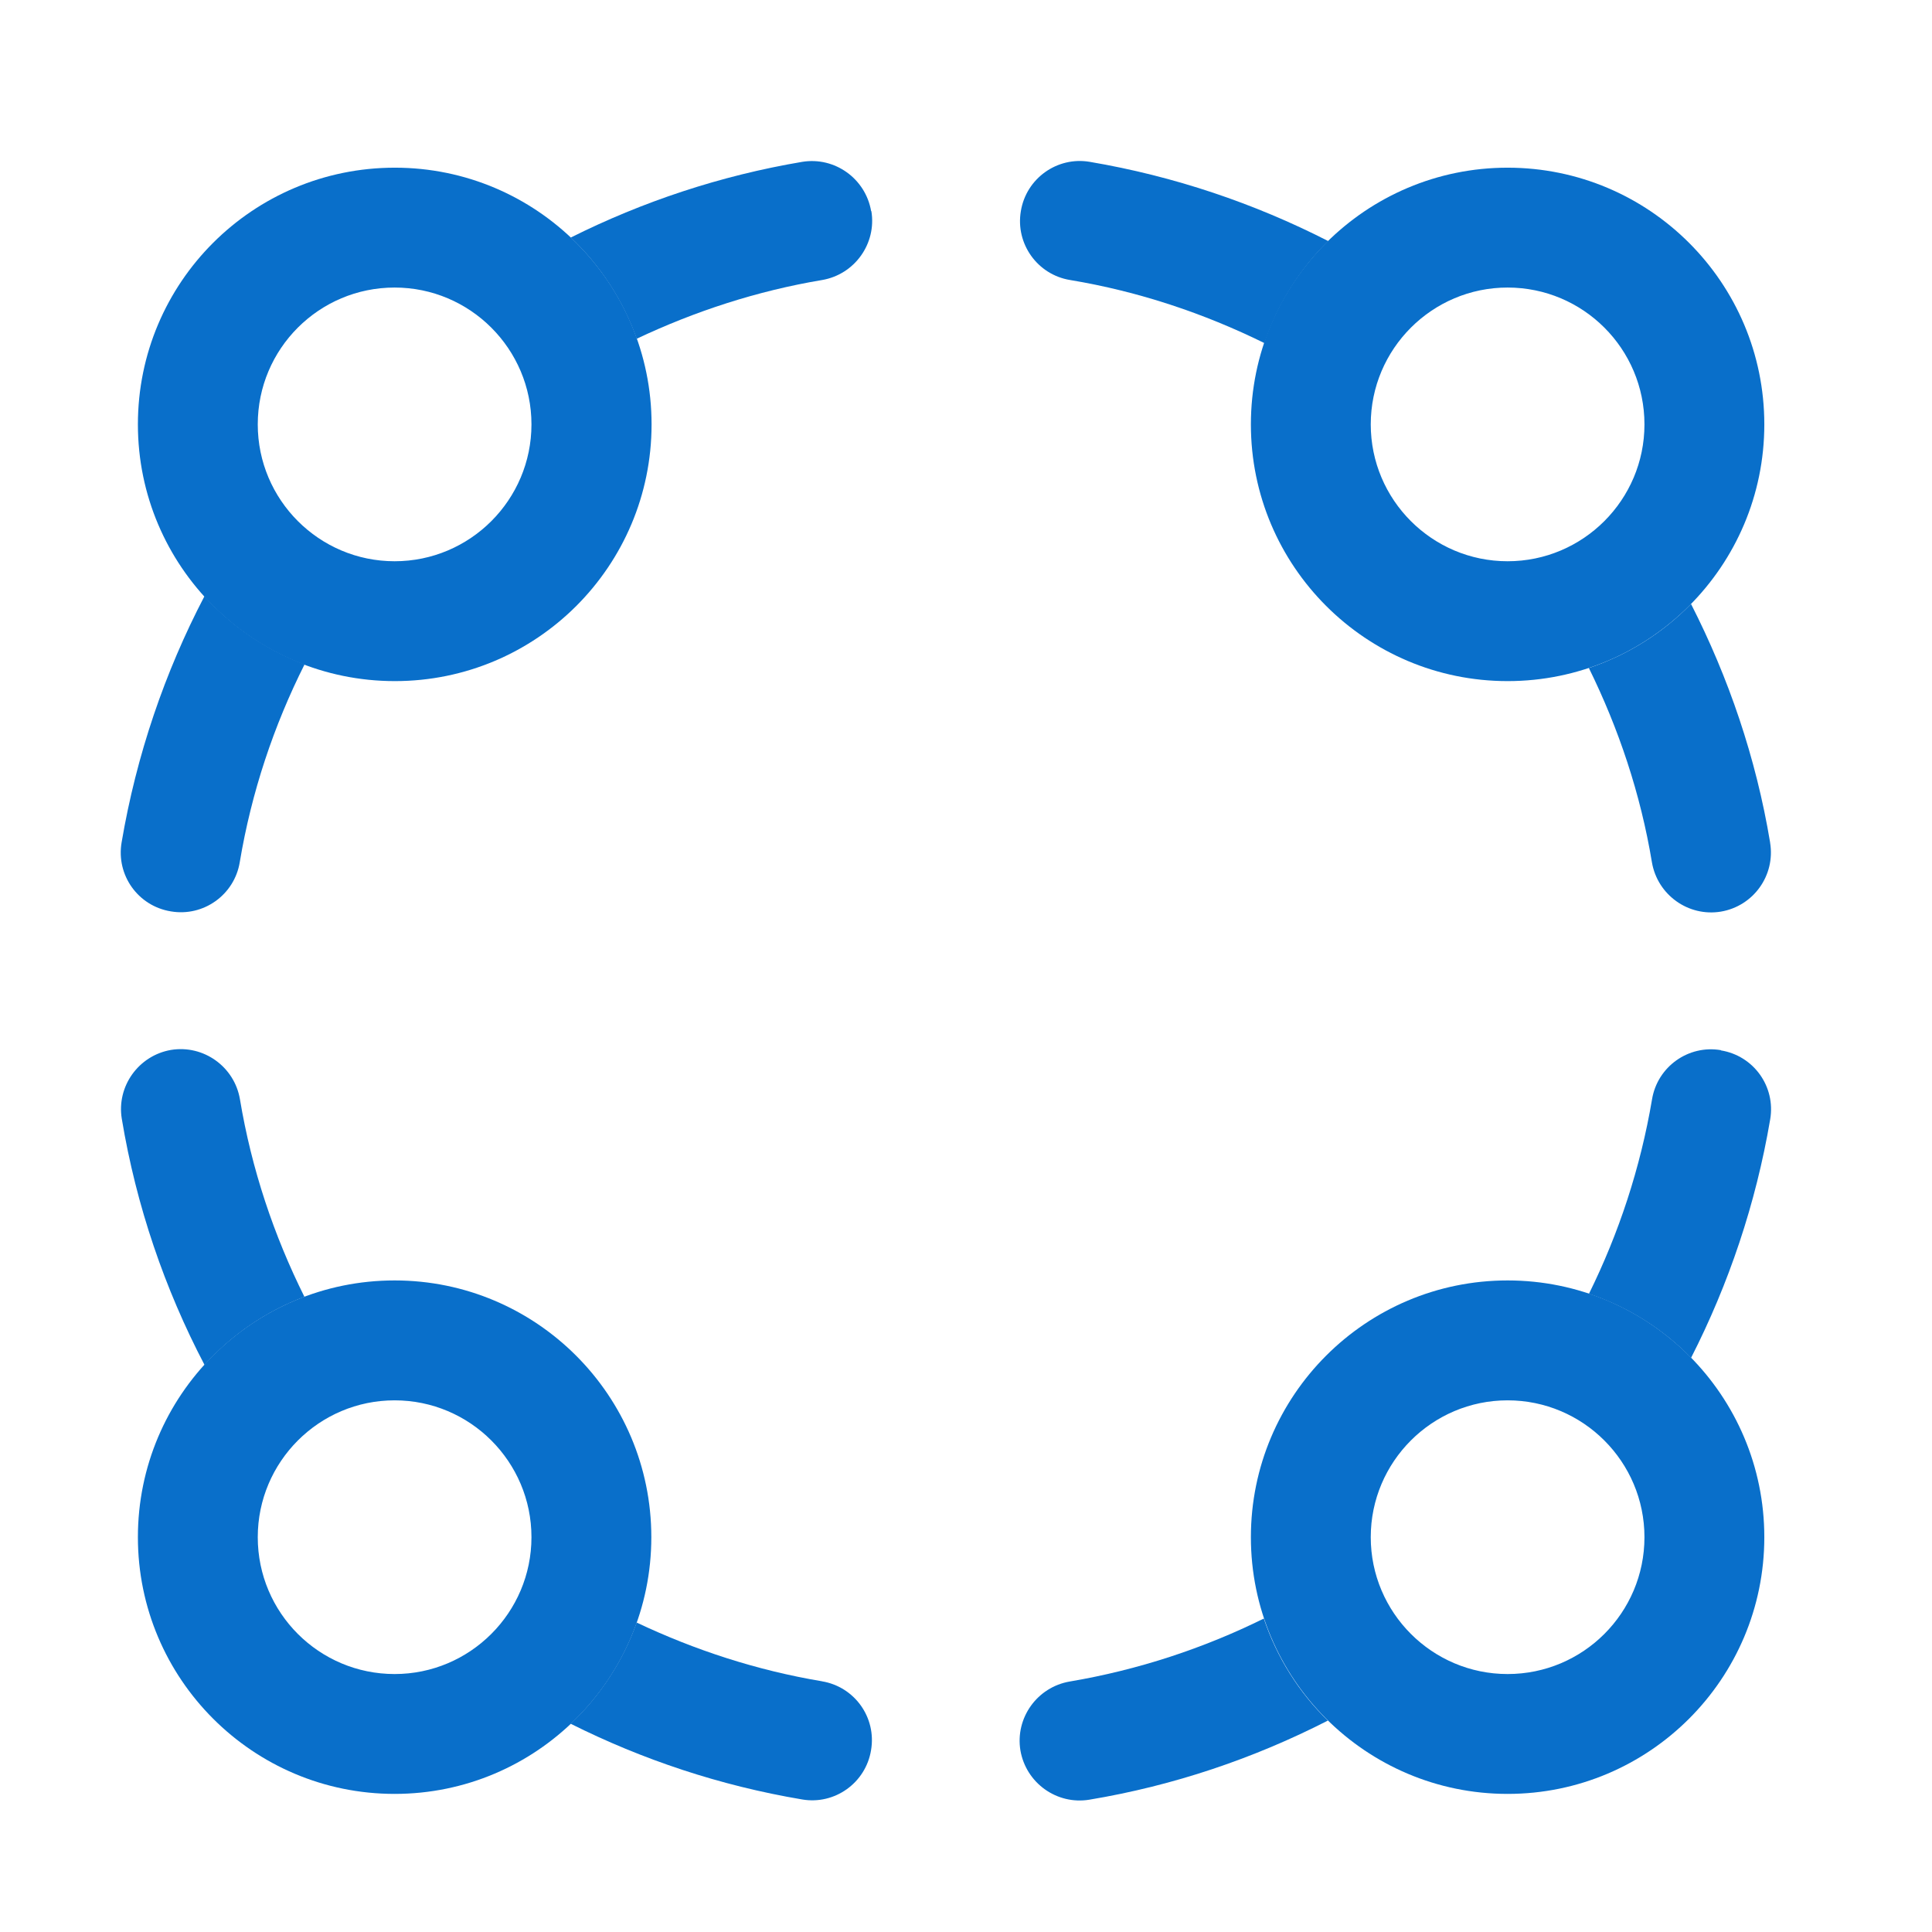
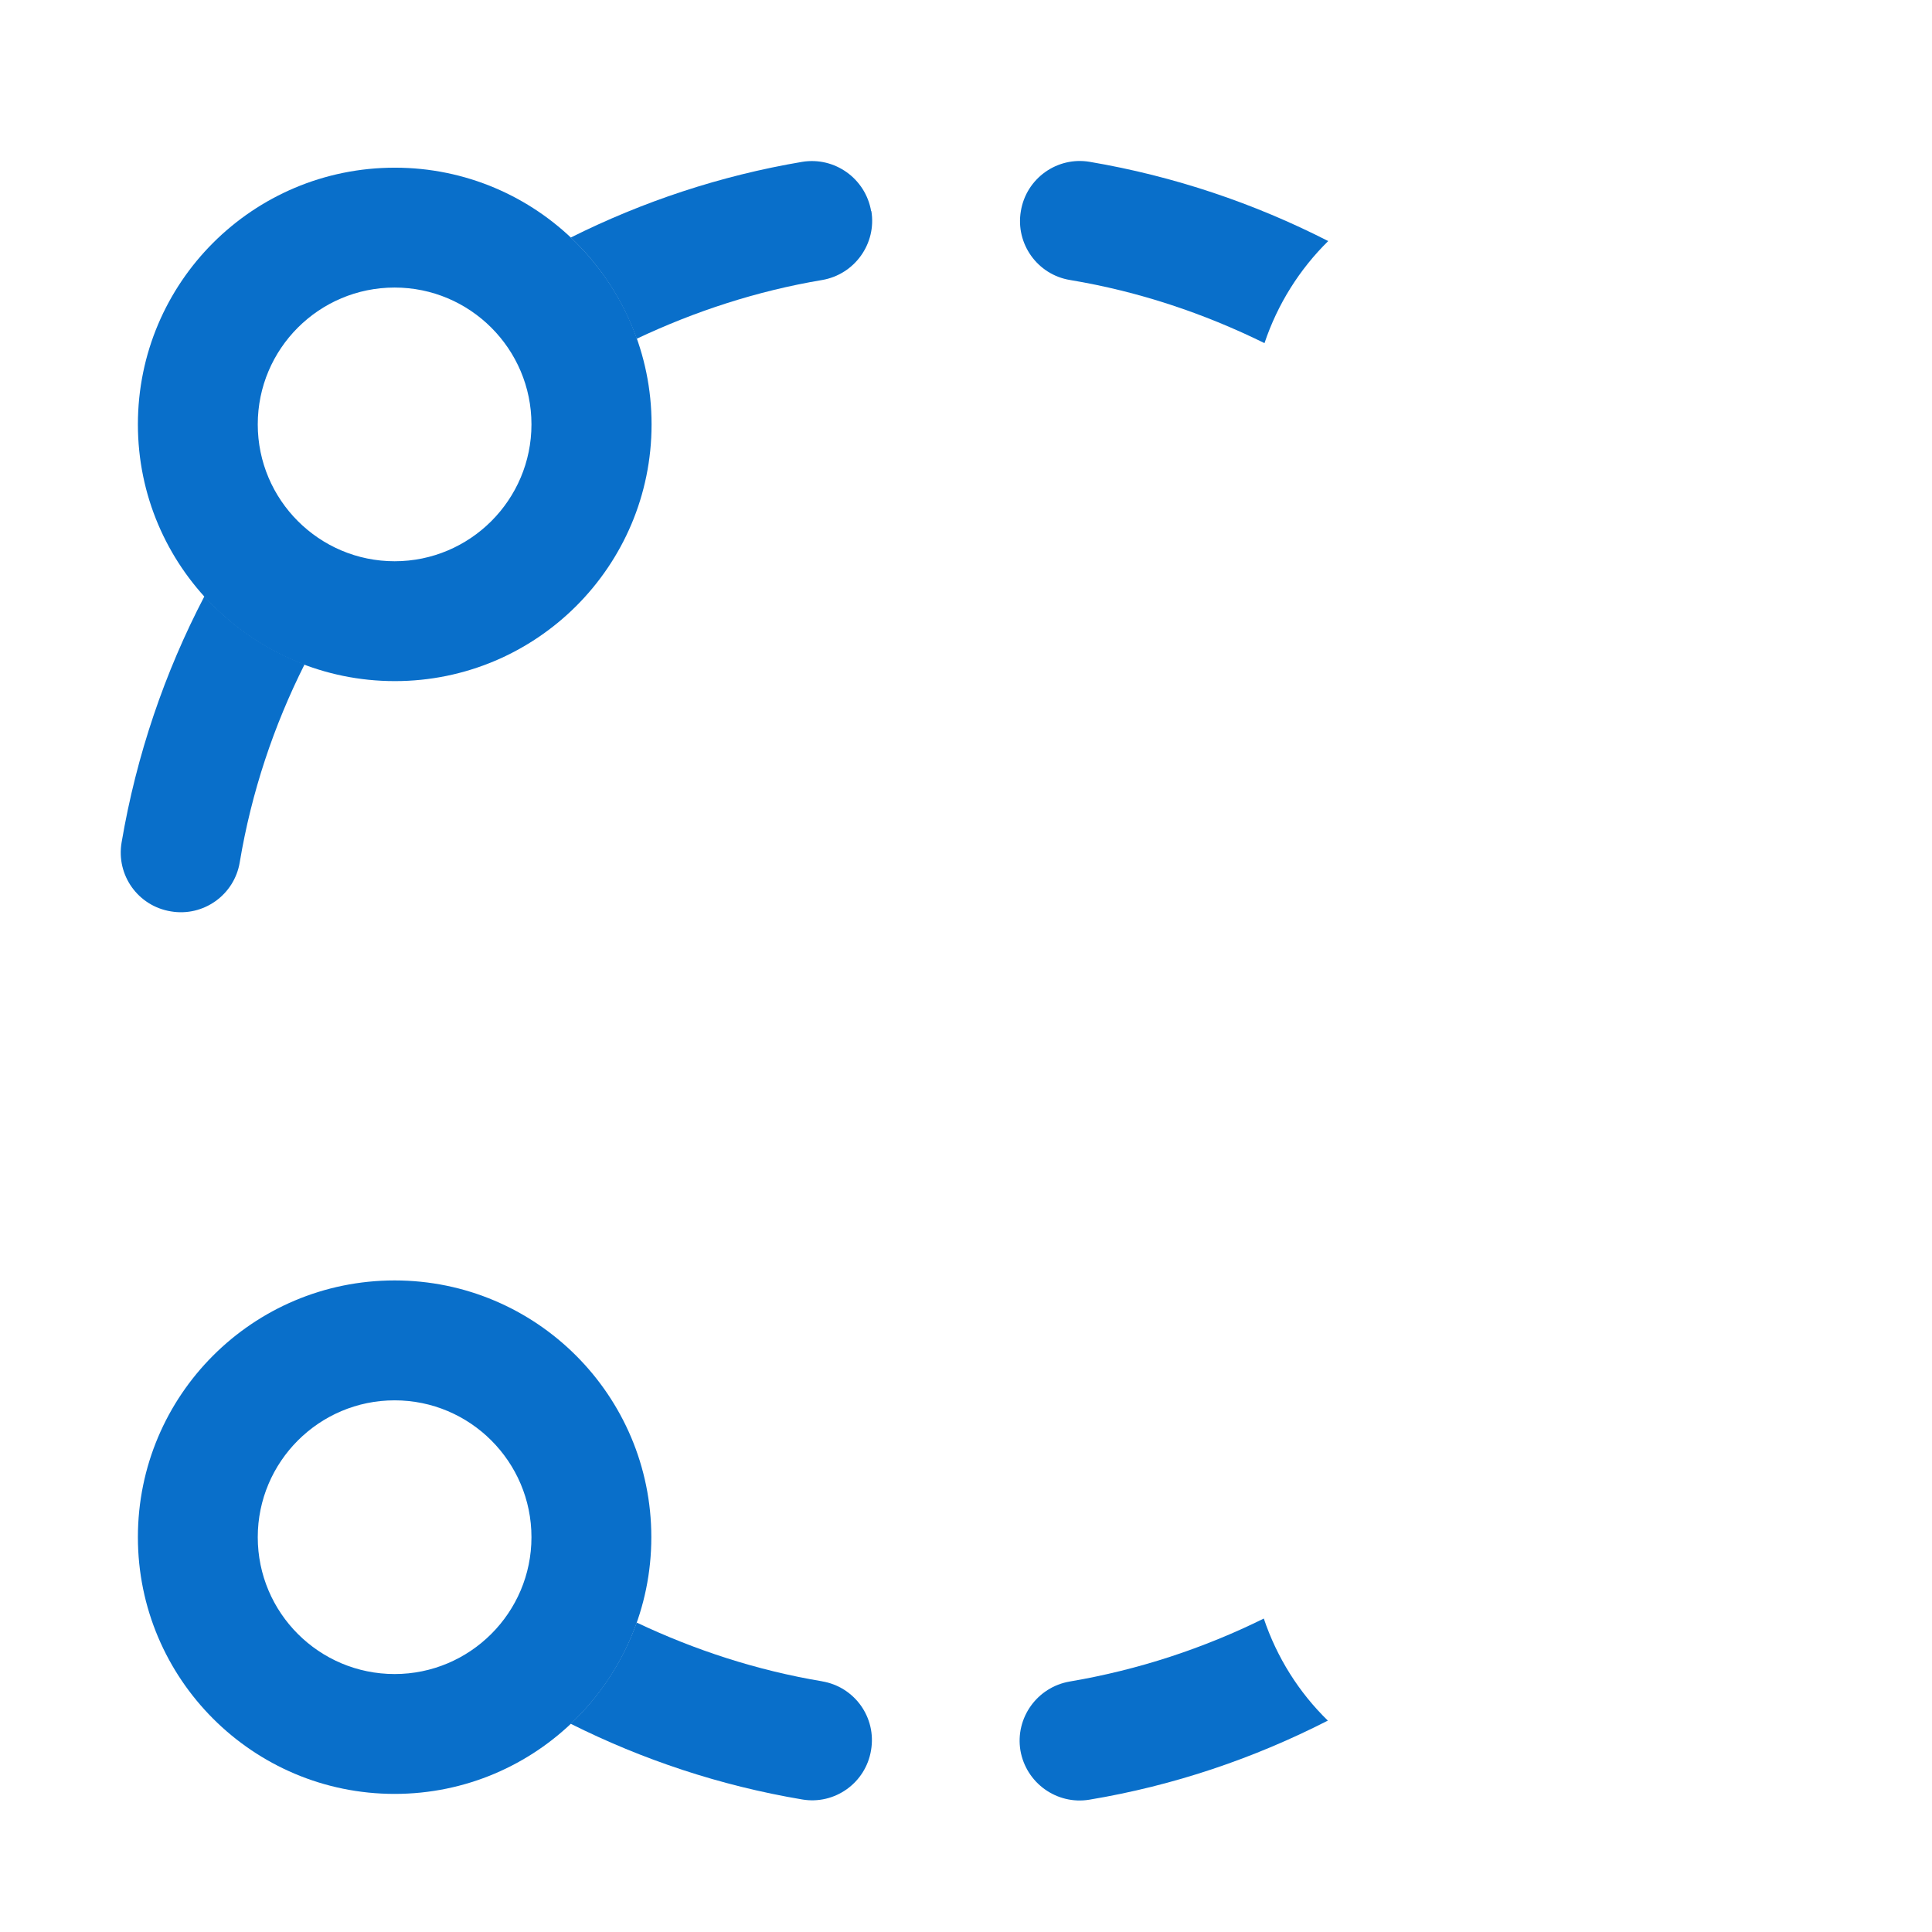
<svg xmlns="http://www.w3.org/2000/svg" viewBox="0 0 48 48" fill="none">
  <g id="Design for Partner">
    <g id="Group">
      <g id="Group_2">
        <path id="Vector" fill-rule="evenodd" clip-rule="evenodd" d="M32.995 5.987C31.163 5.052 29.173 4.377 27.075 4.021C26.267 3.883 25.496 4.431 25.363 5.245C25.225 6.053 25.773 6.825 26.587 6.957C28.293 7.241 29.909 7.783 31.416 8.525C31.741 7.554 32.29 6.686 33.001 5.987H32.995Z" fill="#096FCA" />
-         <path id="Vector_2" fill-rule="evenodd" clip-rule="evenodd" d="M43.978 20.931C43.628 18.827 42.947 16.838 42.013 15.005C41.313 15.723 40.445 16.271 39.475 16.597C40.216 18.104 40.759 19.72 41.042 21.426C41.181 22.233 41.946 22.782 42.754 22.649C43.568 22.511 44.111 21.745 43.978 20.937V20.931Z" fill="#096FCA" />
      </g>
-       <path id="Vector_3" fill-rule="evenodd" clip-rule="evenodd" d="M40.856 10.544C40.856 8.663 39.331 7.144 37.456 7.144C35.581 7.144 34.056 8.669 34.056 10.544C34.056 12.419 35.581 13.944 37.456 13.944C39.331 13.944 40.856 12.419 40.856 10.544ZM43.834 10.544C43.834 7.023 40.977 4.166 37.456 4.166C33.936 4.166 31.078 7.023 31.078 10.544C31.078 14.065 33.936 16.922 37.456 16.922C40.977 16.922 43.834 14.065 43.834 10.544Z" fill="#096FCA" />
      <g id="Group_3">
-         <path id="Vector_4" fill-rule="evenodd" clip-rule="evenodd" d="M7.565 32.222C6.805 30.697 6.251 29.051 5.961 27.309C5.823 26.501 5.057 25.953 4.249 26.085C3.442 26.224 2.893 26.99 3.026 27.797C3.387 29.968 4.093 32.023 5.081 33.91C5.757 33.163 6.607 32.578 7.571 32.216L7.565 32.222Z" fill="#096FCA" />
        <path id="Vector_5" fill-rule="evenodd" clip-rule="evenodd" d="M20.423 41.771C18.802 41.5 17.258 40.994 15.818 40.312C15.474 41.277 14.907 42.139 14.178 42.826C15.962 43.719 17.891 44.364 19.929 44.707C20.737 44.846 21.508 44.297 21.641 43.483C21.78 42.67 21.231 41.904 20.417 41.771H20.423Z" fill="#096FCA" />
      </g>
      <path id="Vector_6" fill-rule="evenodd" clip-rule="evenodd" d="M6.404 38.191C6.404 40.071 7.929 41.591 9.804 41.591C11.679 41.591 13.204 40.065 13.204 38.191C13.204 36.316 11.679 34.791 9.804 34.791C7.929 34.791 6.404 36.316 6.404 38.191ZM3.426 38.191C3.426 41.711 6.283 44.569 9.804 44.569C13.325 44.569 16.182 41.711 16.182 38.191C16.182 34.67 13.325 31.812 9.804 31.812C6.283 31.812 3.426 34.664 3.426 38.191Z" fill="#096FCA" />
      <g id="Group_4">
        <g id="Group_5">
          <path id="Vector_7" fill-rule="evenodd" clip-rule="evenodd" d="M5.077 14.818C4.095 16.699 3.389 18.761 3.021 20.931C2.883 21.745 3.431 22.511 4.245 22.643C5.053 22.782 5.825 22.233 5.957 21.419C6.247 19.683 6.801 18.031 7.567 16.506C6.608 16.145 5.758 15.56 5.077 14.812V14.818Z" fill="#096FCA" />
          <path id="Vector_8" fill-rule="evenodd" clip-rule="evenodd" d="M21.643 5.245C21.504 4.437 20.739 3.889 19.931 4.021C17.893 4.365 15.964 5.01 14.18 5.902C14.909 6.59 15.476 7.452 15.819 8.416C17.26 7.735 18.803 7.229 20.425 6.957C21.233 6.819 21.782 6.053 21.649 5.245H21.643Z" fill="#096FCA" />
        </g>
        <path id="Vector_9" fill-rule="evenodd" clip-rule="evenodd" d="M6.404 10.544C6.404 8.663 7.929 7.144 9.804 7.144C11.679 7.144 13.204 8.669 13.204 10.544C13.204 12.419 11.679 13.944 9.804 13.944C7.929 13.944 6.404 12.419 6.404 10.544ZM3.426 10.544C3.426 7.017 6.283 4.166 9.81 4.166C13.331 4.166 16.188 7.023 16.188 10.544C16.188 14.065 13.331 16.922 9.81 16.922C6.289 16.922 3.426 14.065 3.426 10.544Z" fill="#096FCA" />
      </g>
      <g id="Group_6">
        <path id="Vector_10" fill-rule="evenodd" clip-rule="evenodd" d="M31.404 40.21C29.903 40.952 28.282 41.488 26.576 41.777C25.768 41.916 25.219 42.682 25.352 43.489C25.491 44.297 26.256 44.846 27.064 44.713C29.162 44.364 31.151 43.688 32.99 42.748C32.272 42.049 31.724 41.181 31.398 40.21H31.404Z" fill="#096FCA" />
-         <path id="Vector_11" fill-rule="evenodd" clip-rule="evenodd" d="M42.756 26.091C41.948 25.953 41.177 26.501 41.044 27.315C40.755 29.021 40.218 30.643 39.477 32.144C40.447 32.469 41.315 33.018 42.014 33.735C42.949 31.903 43.624 29.907 43.98 27.809C44.118 26.995 43.57 26.23 42.756 26.097V26.091Z" fill="#096FCA" />
      </g>
-       <path id="Vector_12" fill-rule="evenodd" clip-rule="evenodd" d="M40.856 38.191C40.856 40.071 39.331 41.591 37.456 41.591C35.581 41.591 34.056 40.065 34.056 38.191C34.056 36.316 35.581 34.791 37.456 34.791C39.331 34.791 40.856 36.316 40.856 38.191ZM43.834 38.191C43.834 41.711 40.977 44.569 37.456 44.569C33.936 44.569 31.078 41.711 31.078 38.191C31.078 34.67 33.936 31.812 37.456 31.812C40.977 31.812 43.834 34.67 43.834 38.191Z" fill="#096FCA" />
    </g>
  </g>
</svg>